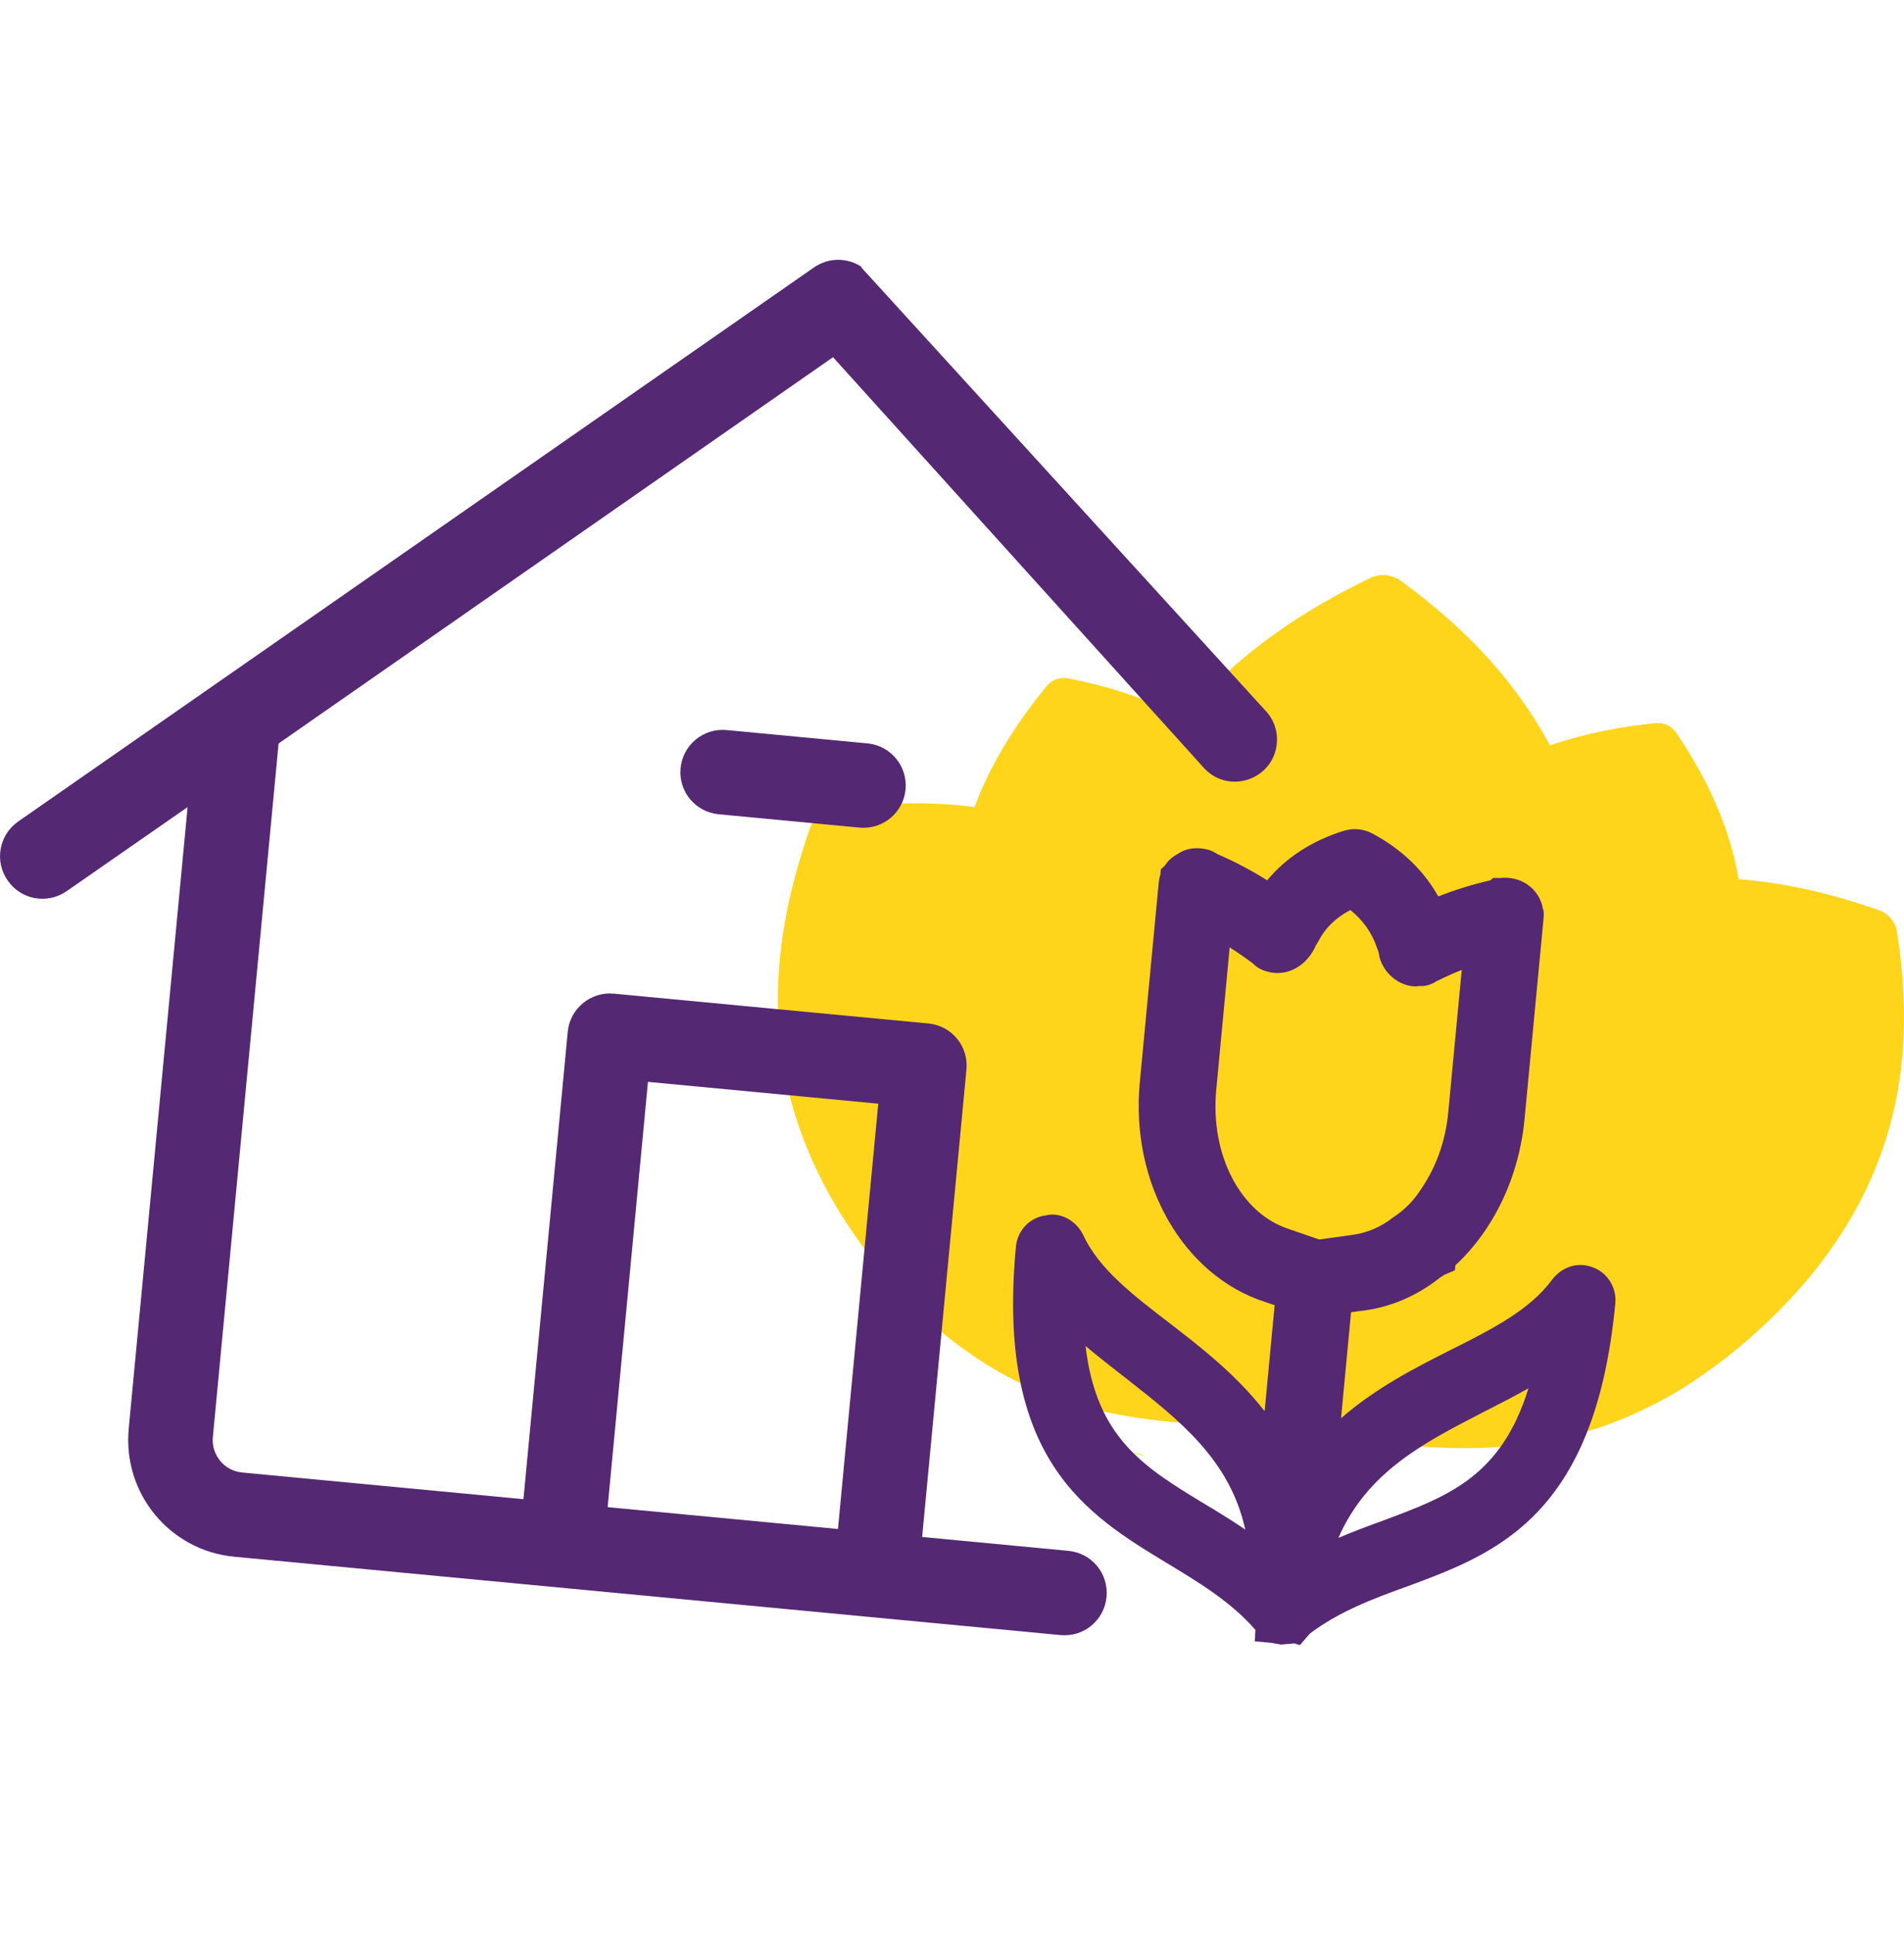
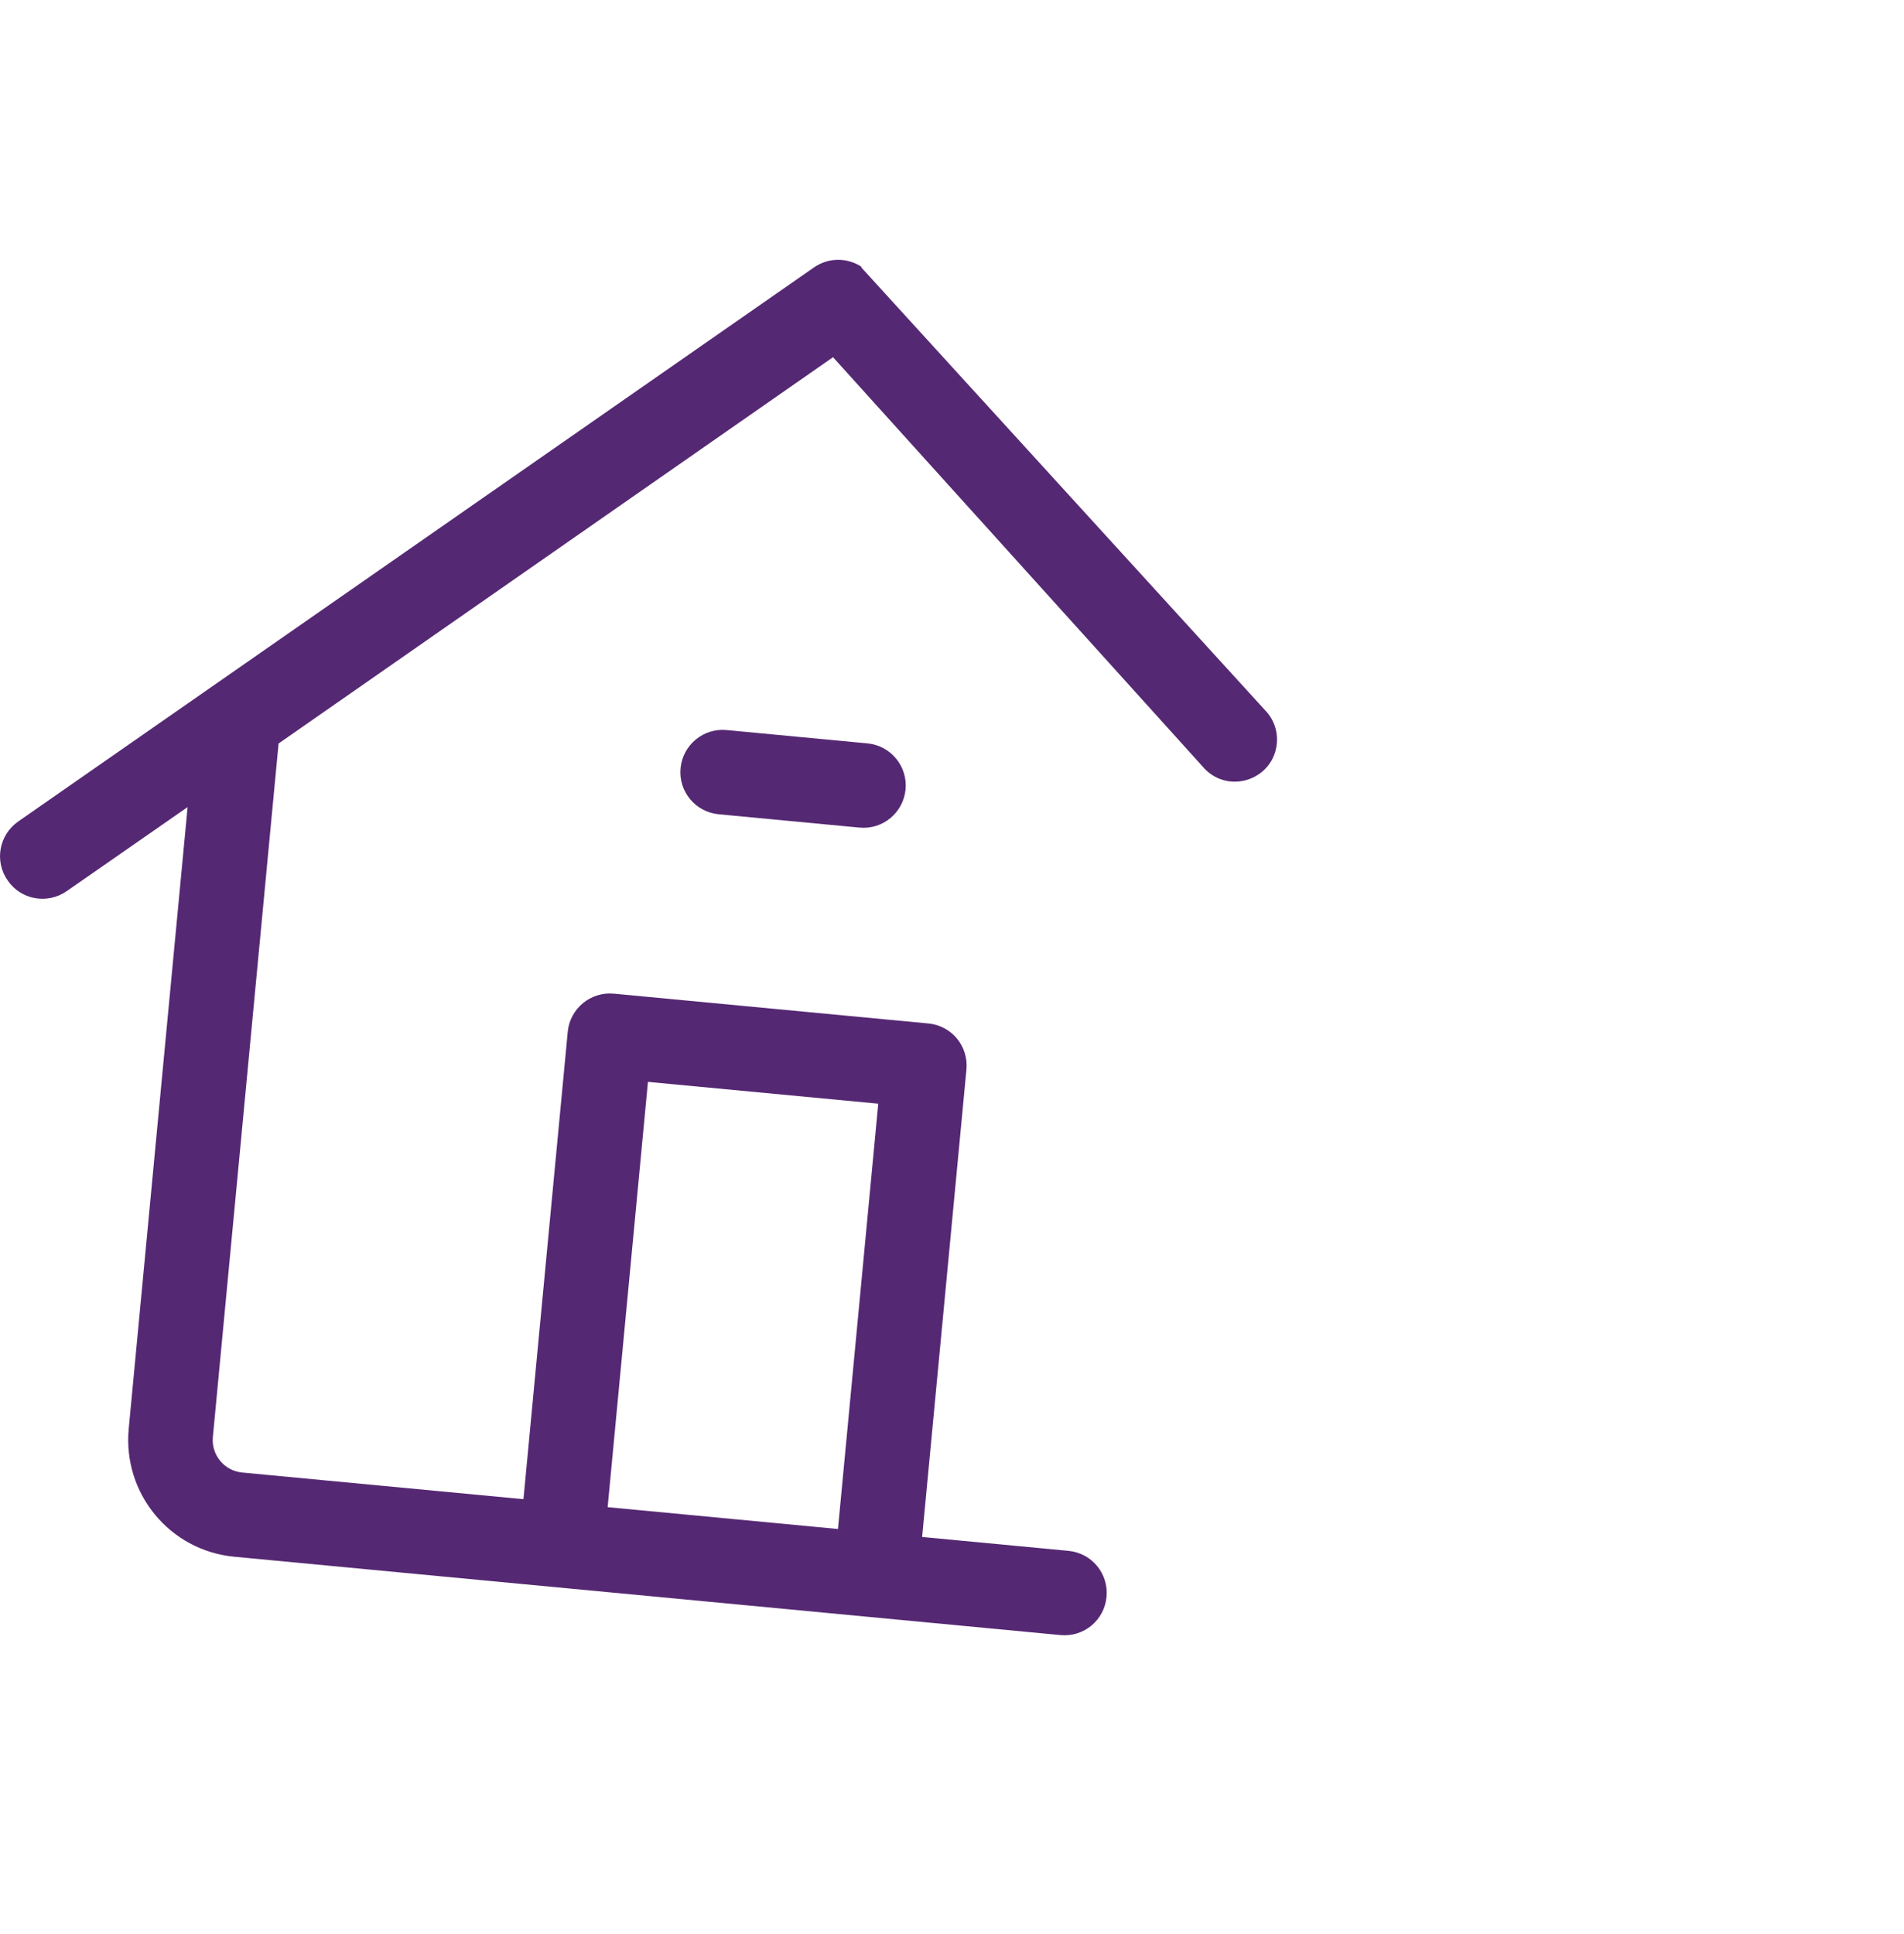
<svg xmlns="http://www.w3.org/2000/svg" width="64" height="65" viewBox="0 0 64 65" fill="none">
  <g clip-path="url(#clip0_2051_28284)">
-     <path d="M63.767 31.333C63.717 30.984 63.482 30.699 63.148 30.584C61.809 30.121 60.214 29.681 58.446 29.549C58.089 27.524 57.196 25.899 56.358 24.647C56.198 24.403 55.921 24.272 55.632 24.303C54.566 24.416 53.348 24.62 52.098 25.052C50.729 22.497 48.788 20.769 47.102 19.531C46.793 19.3 46.392 19.261 46.045 19.431C44.052 20.401 41.693 21.815 39.797 24.137C38.448 23.411 37.092 23.033 35.924 22.801C35.637 22.743 35.349 22.845 35.167 23.072C34.308 24.135 33.373 25.475 32.755 27.124C30.985 26.885 29.349 27.017 27.969 27.228C27.62 27.279 27.335 27.513 27.22 27.848C25.972 31.467 24.867 36.937 29.651 42.724L29.693 42.776C29.965 43.104 30.245 43.412 30.52 43.7C31.189 44.403 31.876 44.989 32.573 45.467C35.755 47.719 39.249 47.951 43.494 47.92C43.594 47.987 43.704 48.039 43.826 48.063C48.26 48.915 51.918 49.057 55.458 47.267C56.245 46.881 57.02 46.392 57.805 45.793C57.995 45.66 58.182 45.507 58.377 45.345L58.422 45.308C64.354 40.364 64.321 34.964 63.767 31.333Z" fill="#FFD51C" />
-     <path d="M38.088 48.852C38.209 48.878 38.339 48.896 38.468 48.915C38.349 48.863 38.213 48.836 38.088 48.852Z" fill="#FFD51C" />
    <path d="M24.425 24.536C23.643 24.461 22.951 25.036 22.876 25.817C22.801 26.599 23.375 27.292 24.157 27.366L28.889 27.814C29.672 27.889 30.364 27.314 30.439 26.533C30.513 25.752 29.94 25.058 29.157 24.984L24.425 24.536Z" fill="#552873" />
    <path d="M35.913 52.121L30.996 51.655L32.485 35.947C32.559 35.168 31.997 34.472 31.204 34.397L20.633 33.395C19.855 33.321 19.157 33.897 19.084 34.676L17.595 50.385L8.142 49.489C7.54 49.432 7.098 48.899 7.155 48.296L9.364 24.988L28.001 12.005L40.498 25.843C41.34 26.704 42.805 26.187 42.918 24.988C42.958 24.572 42.812 24.16 42.518 23.863L28.945 8.981L28.961 8.968C28.477 8.651 27.849 8.648 27.36 8.988L0.606 27.613C-0.037 28.067 -0.193 28.951 0.26 29.593C0.699 30.235 1.583 30.404 2.239 29.952L6.306 27.125L4.327 48.013C4.12 50.193 5.708 52.113 7.874 52.319L35.645 54.952C36.437 55.027 37.121 54.449 37.194 53.671C37.269 52.892 36.706 52.197 35.913 52.121ZM28.167 51.387L20.425 50.653L21.78 36.36L29.521 37.093L28.167 51.387Z" fill="#552873" />
-     <path d="M53.57 42.605C53.072 42.396 52.52 42.553 52.173 43.005C51.42 44.034 50.128 44.684 48.756 45.372C47.608 45.952 46.265 46.629 45.077 47.664L45.414 44.101L45.701 44.062C46.676 43.962 47.609 43.574 48.405 42.937C48.46 42.908 48.505 42.876 48.546 42.845L48.905 42.693L48.921 42.525C50.221 41.316 51.062 39.542 51.245 37.613L51.878 30.932C51.89 30.808 51.908 30.621 51.861 30.54C51.744 29.86 51.116 29.424 50.413 29.509L50.192 29.506L50.094 29.586C49.476 29.73 48.889 29.912 48.344 30.128C47.864 29.261 47.112 28.538 46.13 28.012C45.828 27.857 45.496 27.822 45.16 27.924C44.101 28.256 43.226 28.824 42.594 29.586C42.054 29.246 41.502 28.956 40.92 28.704L40.862 28.668C40.665 28.545 40.474 28.526 40.354 28.514C40.061 28.486 39.794 28.553 39.576 28.706C39.46 28.77 39.279 28.888 39.151 29.098L39.021 29.212L39.004 29.394C38.964 29.513 38.953 29.616 38.948 29.674L38.312 36.385C37.992 39.765 39.767 42.866 42.524 43.757L42.845 43.864L42.508 47.428C41.541 46.185 40.342 45.262 39.308 44.464C38.084 43.525 36.926 42.637 36.407 41.498C36.158 40.998 35.618 40.733 35.164 40.845C34.618 40.913 34.201 41.345 34.149 41.896C33.471 49.052 36.529 50.902 39.239 52.542C40.293 53.18 41.384 53.836 42.2 54.78L42.176 55.161L42.784 55.218C42.797 55.222 42.81 55.226 42.822 55.23L43.057 55.27L43.518 55.232L43.693 55.29L44.03 54.9C45 54.173 46.093 53.749 47.322 53.309C50.272 52.216 53.617 50.974 54.296 43.806C54.348 43.288 54.042 42.786 53.57 42.605ZM40.43 50.508C38.462 49.31 36.849 48.328 36.489 45.236C36.881 45.569 37.293 45.889 37.716 46.218L37.885 46.35C39.656 47.74 41.34 49.062 41.858 51.406C41.394 51.09 40.918 50.8 40.43 50.508ZM41.334 31.84C41.592 32.004 41.854 32.184 42.114 32.38C42.245 32.512 42.401 32.602 42.57 32.644C43.17 32.834 43.846 32.552 44.198 31.849C44.21 31.804 44.242 31.754 44.328 31.614C44.546 31.186 44.91 30.836 45.389 30.585C45.813 30.922 46.118 31.35 46.286 31.857C46.325 31.953 46.346 32.01 46.37 32.17C46.513 32.696 46.977 33.098 47.5 33.148C47.612 33.158 47.704 33.145 47.676 33.137C47.881 33.157 48.097 33.102 48.276 32.984L48.298 32.972C48.594 32.826 48.869 32.702 49.134 32.598L48.682 37.372C48.593 38.32 48.289 39.196 47.789 39.93C47.54 40.33 47.224 40.658 46.826 40.917C46.396 41.252 45.949 41.441 45.41 41.509L44.342 41.657L43.35 41.314L43.334 41.309C41.706 40.789 40.676 38.821 40.882 36.632L41.334 31.84ZM46.513 51.096C46.049 51.265 45.525 51.456 44.988 51.686C45.956 49.474 47.84 48.502 49.814 47.482L49.985 47.396C50.464 47.152 50.93 46.913 51.378 46.657C50.458 49.62 48.692 50.281 46.538 51.086L46.513 51.096Z" fill="#552873" />
  </g>
  <defs>
    <clipPath id="clip0_2051_28284">
      <rect width="64" height="64" fill="white" transform="translate(0.001 0.011)" />
    </clipPath>
  </defs>
</svg>